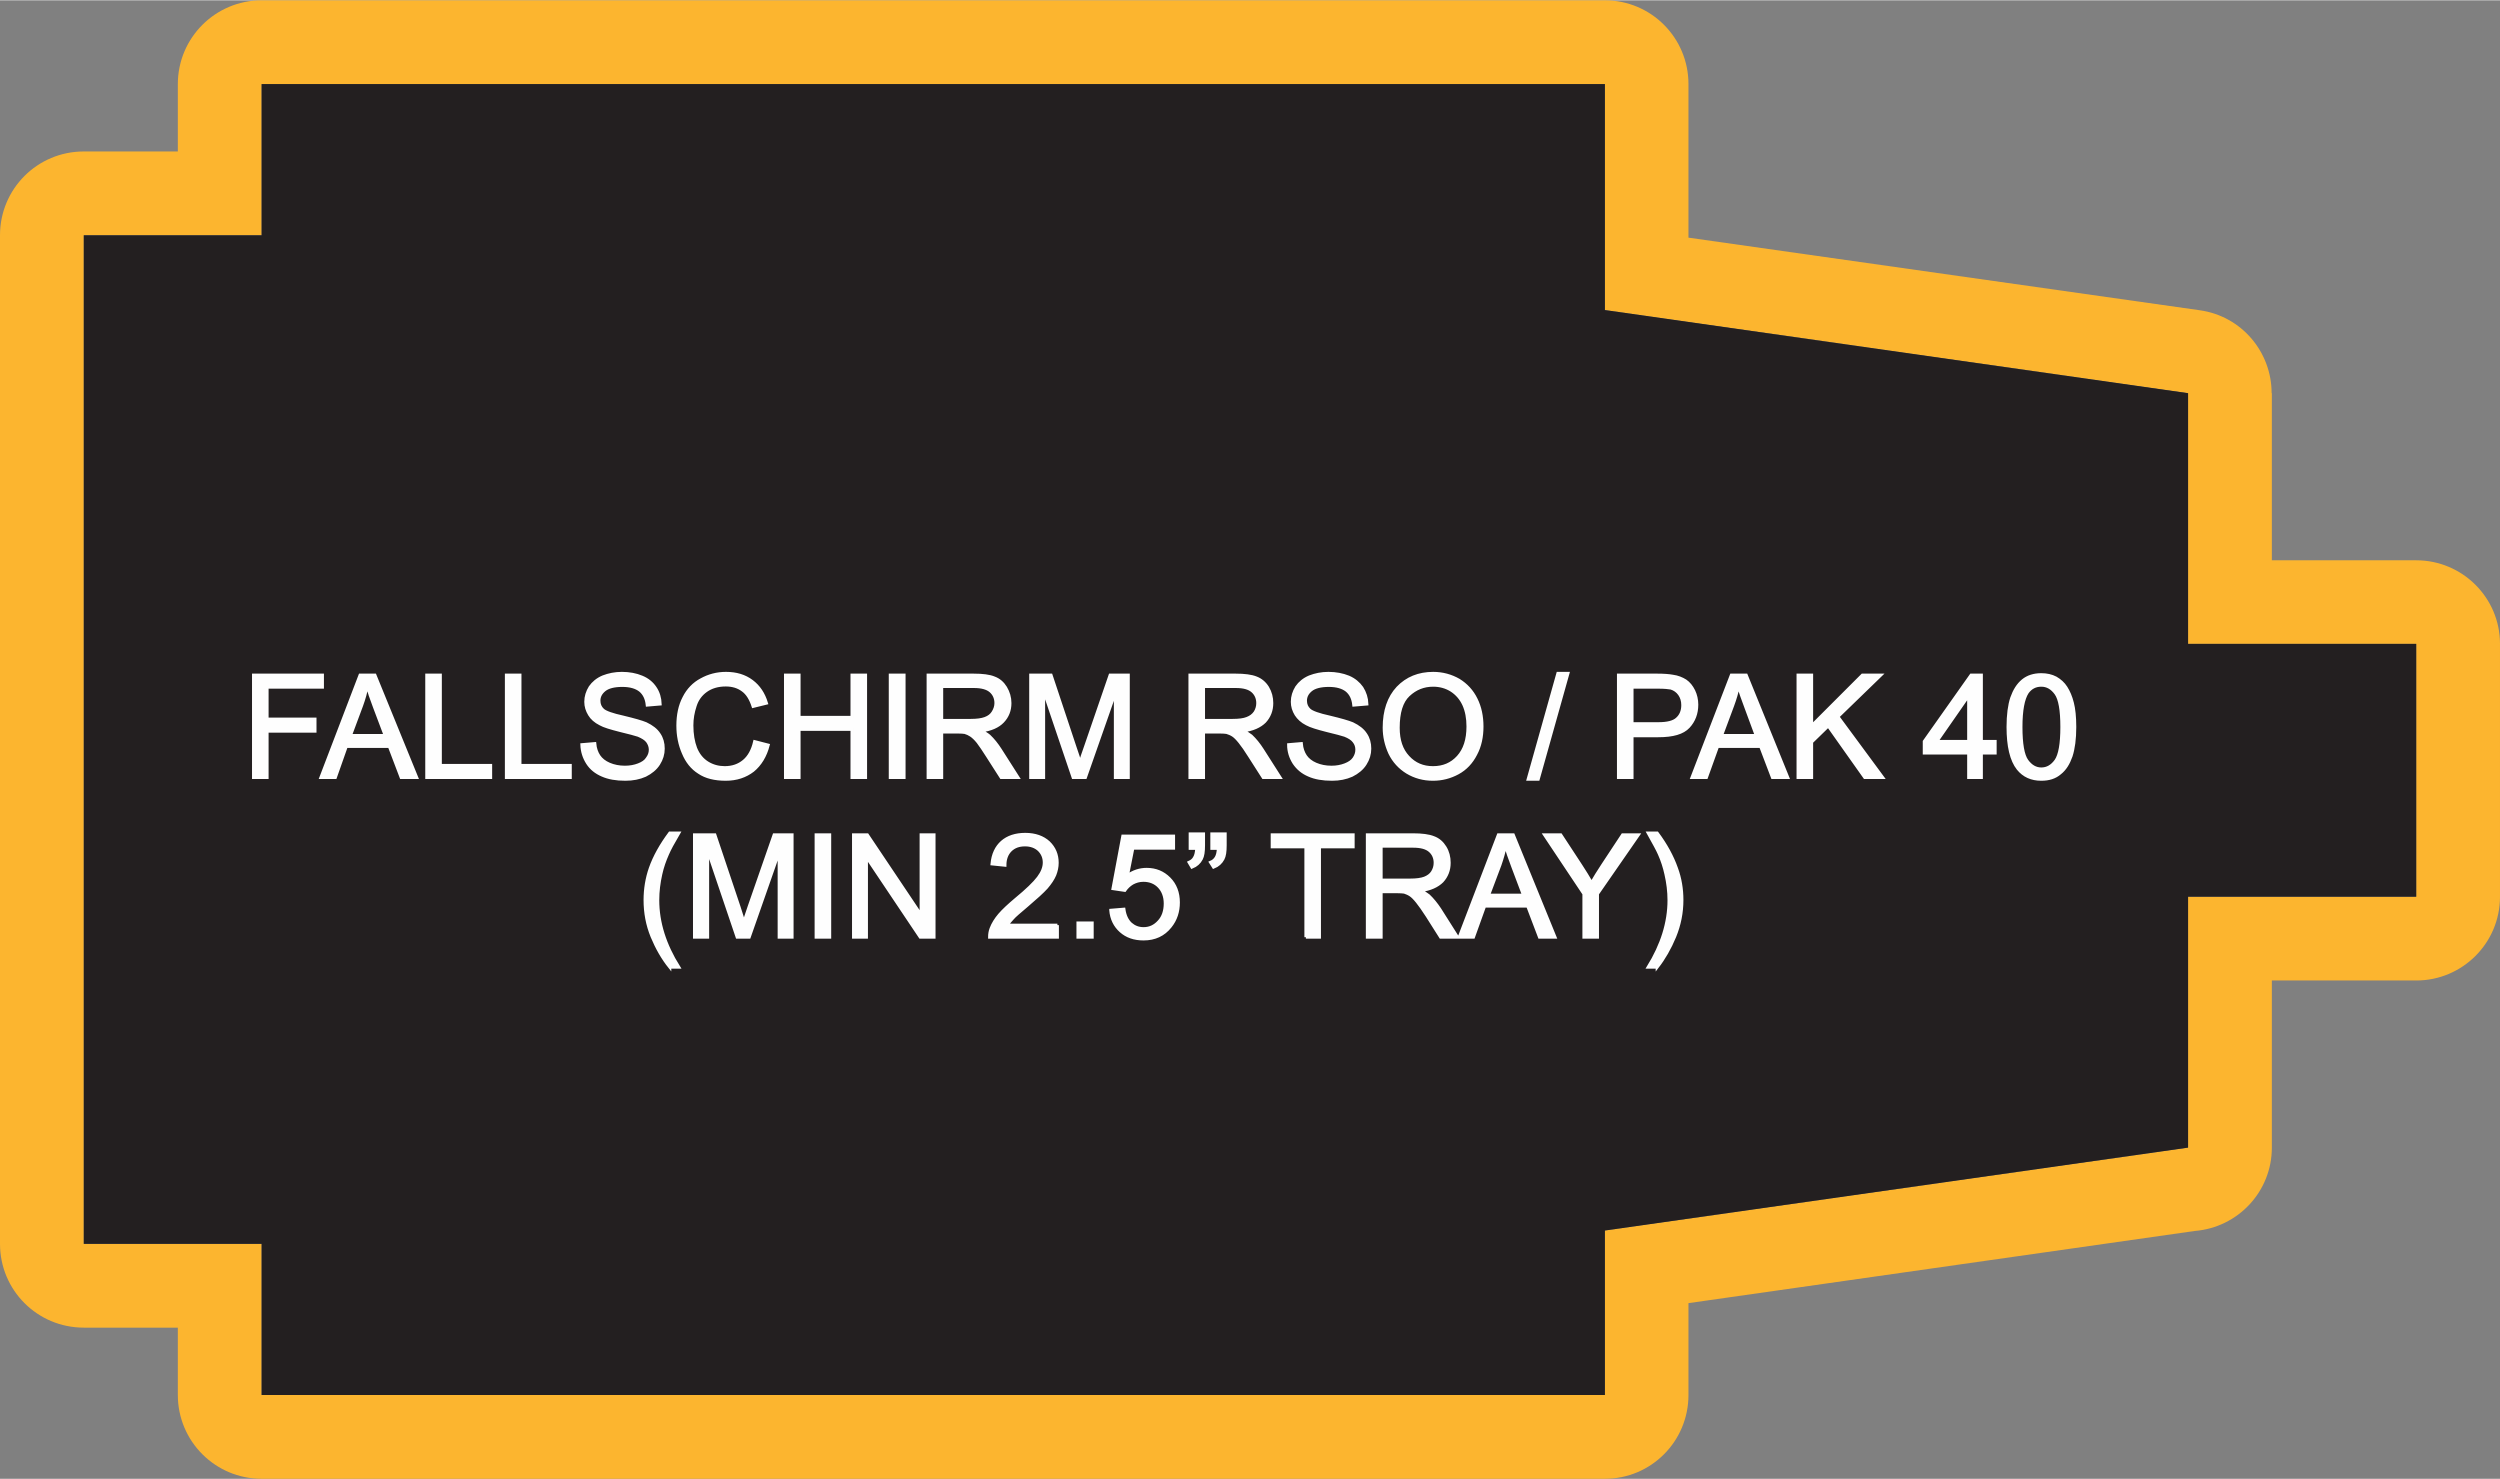
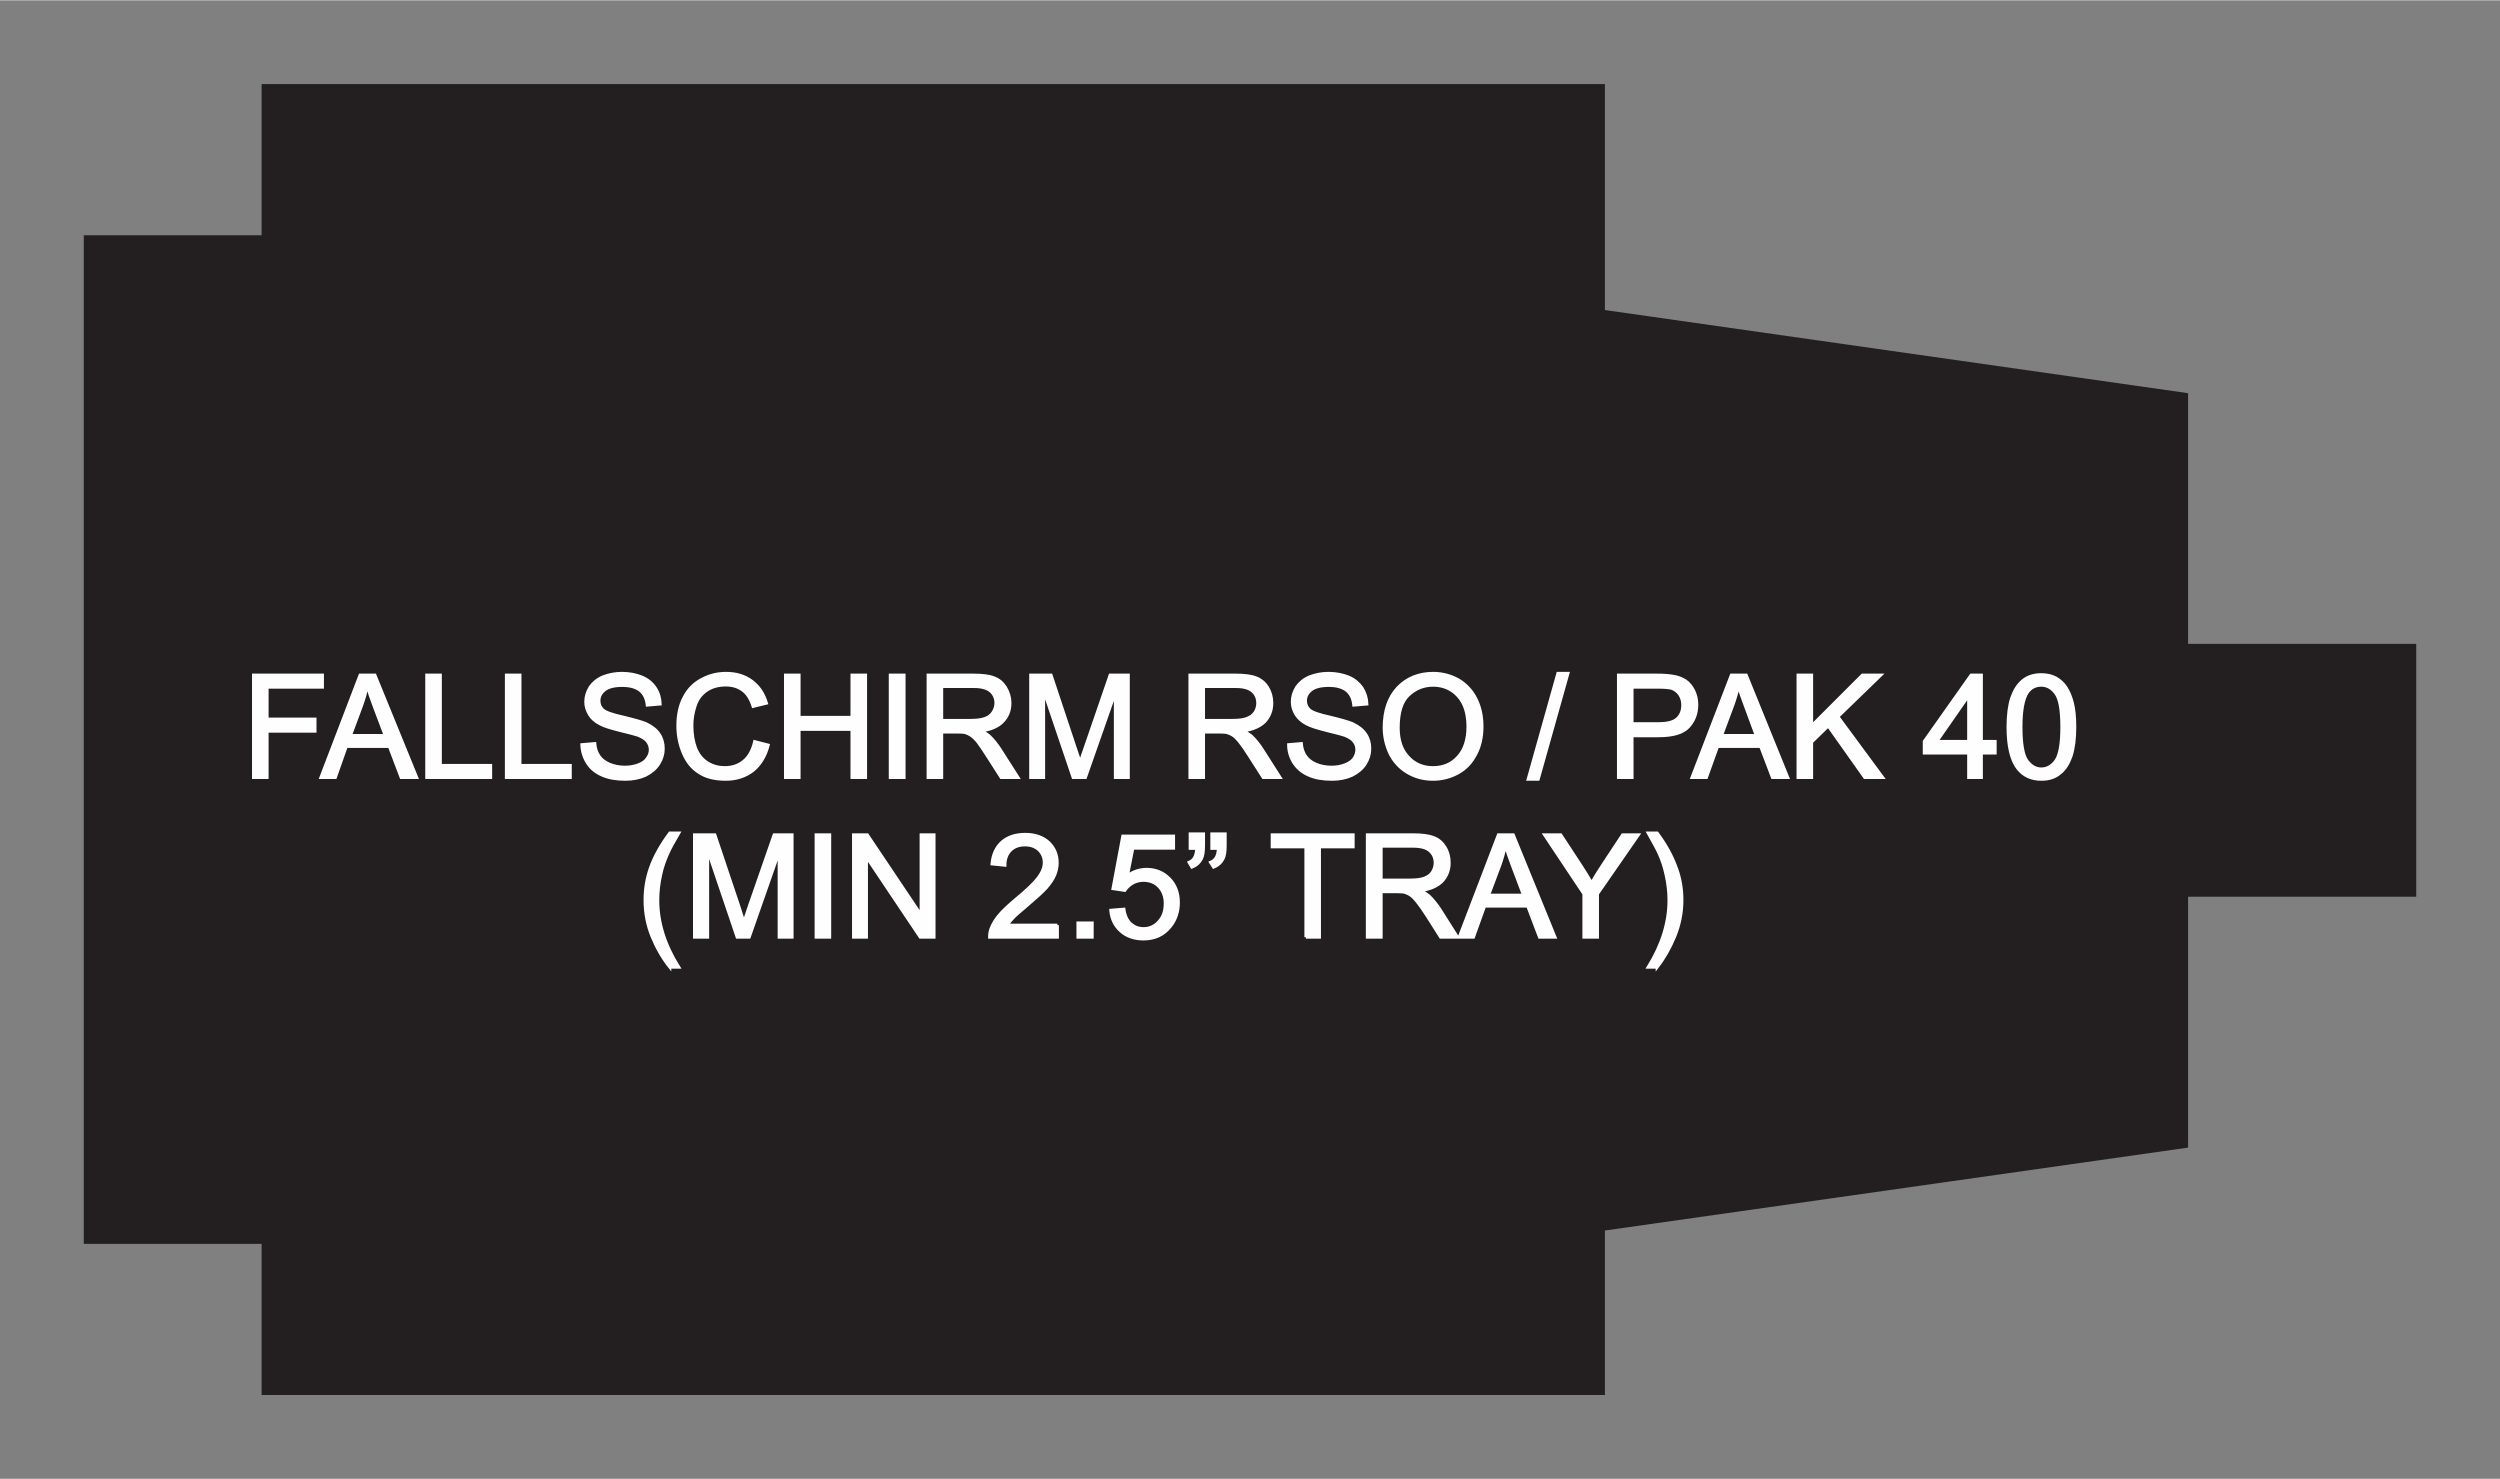
<svg xmlns="http://www.w3.org/2000/svg" xml:space="preserve" width="2.488in" height="1.472in" version="1.1" style="shape-rendering:geometricPrecision; text-rendering:geometricPrecision; image-rendering:optimizeQuality; fill-rule:evenodd; clip-rule:evenodd" viewBox="0 0 11429 6759">
  <rect x="0" y="0" width="11429" height="6759" fill="#808080" stroke="none" />
  <defs>
    <style type="text/css">
   
    .str0 {stroke:#FEFEFE;stroke-width:13.778}
    .fil0 {fill:#FCB52F}
    .fil1 {fill:#231F20}
    .fil2 {fill:#FEFEFE;fill-rule:nonzero}
   
  </style>
  </defs>
  <g id="Layer_x0020_1">
    <g id="_2325836929376">
      <g>
-         <path class="fil0" d="M813 6376l0 -308 -430 0c-212,0 -383,-171 -383,-383l0 -4611c0,-212 171,-383 383,-383l430 0 0 -308c0,-212 172,-383 383,-383l6141 0c211,0 382,171 382,383l0 702 2338 332c191,27 328,191 328,379l1 0 0 764 660 0c211,0 383,171 383,382l0 1156c0,212 -172,383 -383,383l-660 0 0 764c0,201 -155,365 -352,381l-2315 330 0 420c0,212 -171,383 -382,383l-6141 0c-211,0 -383,-171 -383,-383zm383 0l0 -691 -813 0 0 -4611 813 0 0 -691 6141 0 0 1033 2666 380 0 1146 1043 0 0 1156 -1043 0 0 1147 -2666 379 0 752 -6141 0z" />
        <polygon id="1" class="fil1" points="1196,6376 1196,5685 383,5685 383,1074 1196,1074 1196,383 7337,383 7337,1416 10003,1796 10003,2942 11046,2942 11046,4098 10003,4098 10003,5245 7337,5624 7337,6376 " />
      </g>
      <path class="fil2 str0" d="M1159 3553l0 -468 315 0 0 55 -253 0 0 146 219 0 0 55 -219 0 0 212 -62 0zm308 0l179 -468 68 0 191 468 -71 0 -54 -142 -197 0 -50 142 -66 0zm135 -192l159 0 -49 -130c-15,-39 -26,-72 -33,-97 -7,30 -15,60 -26,90l-51 137zm349 192l0 -468 62 0 0 413 230 0 0 55 -292 0zm364 0l0 -468 62 0 0 413 230 0 0 55 -292 0zm345 -150l59 -5c2,23 9,42 19,57 10,15 26,28 47,37 21,9 45,14 72,14 23,0 44,-4 62,-11 18,-7 32,-16 40,-29 9,-12 14,-25 14,-40 0,-14 -5,-27 -13,-38 -8,-11 -23,-20 -42,-28 -13,-4 -40,-12 -83,-22 -43,-11 -74,-20 -91,-30 -22,-11 -39,-26 -49,-43 -11,-18 -17,-37 -17,-58 0,-24 7,-46 20,-67 14,-20 33,-36 59,-47 26,-10 54,-16 86,-16 34,0 65,6 91,17 27,11 47,28 61,49 15,22 22,47 23,74l-59 5c-3,-30 -14,-52 -32,-67 -19,-15 -46,-23 -82,-23 -37,0 -65,7 -82,21 -17,14 -25,30 -25,49 0,17 6,31 18,42 12,11 43,22 93,33 50,12 85,22 104,30 27,13 47,28 60,48 13,19 19,41 19,66 0,25 -7,48 -21,70 -14,22 -35,39 -61,52 -27,12 -57,18 -91,18 -42,0 -77,-6 -106,-19 -28,-12 -51,-30 -67,-55 -16,-25 -25,-53 -26,-84zm790 -14l62 16c-13,50 -37,89 -70,116 -34,26 -75,40 -124,40 -50,0 -91,-10 -122,-31 -32,-20 -56,-50 -72,-89 -17,-39 -25,-81 -25,-125 0,-49 9,-92 28,-128 18,-36 45,-64 79,-82 34,-19 72,-29 113,-29 47,0 86,12 118,36 32,24 54,57 67,100l-61 15c-11,-34 -26,-59 -47,-74 -21,-16 -47,-24 -78,-24 -36,0 -66,9 -90,26 -24,17 -41,40 -50,69 -10,30 -15,59 -15,90 0,40 6,75 17,104 12,30 30,52 54,67 24,15 51,22 79,22 35,0 64,-10 88,-30 24,-20 40,-50 49,-89zm141 164l0 -468 62 0 0 193 242 0 0 -193 62 0 0 468 -62 0 0 -220 -242 0 0 220 -62 0zm479 0l0 -468 63 0 0 468 -63 0zm173 0l0 -468 207 0c42,0 74,4 95,13 22,8 39,23 52,44 13,22 20,45 20,71 0,33 -11,61 -33,84 -21,22 -54,37 -99,43 16,8 29,16 37,23 18,17 35,38 51,63l81 127 -77 0 -62 -97c-18,-29 -33,-50 -44,-65 -12,-15 -23,-25 -32,-31 -9,-6 -18,-10 -28,-13 -7,-1 -18,-2 -34,-2l-72 0 0 208 -62 0zm62 -261l133 0c28,0 50,-3 66,-9 16,-6 28,-15 36,-28 8,-13 13,-27 13,-42 0,-22 -8,-41 -24,-55 -16,-14 -42,-21 -76,-21l-148 0 0 155zm407 261l0 -468 93 0 110 331c11,31 18,54 23,70 5,-17 13,-42 25,-75l112 -326 83 0 0 468 -59 0 0 -391 -137 391 -56 0 -135 -399 0 399 -59 0zm728 0l0 -468 208 0c41,0 73,4 95,13 21,8 39,23 52,44 13,22 19,45 19,71 0,33 -11,61 -32,84 -22,22 -55,37 -100,43 17,8 29,16 38,23 18,17 35,38 51,63l81 127 -77 0 -62 -97c-18,-29 -33,-50 -45,-65 -12,-15 -22,-25 -31,-31 -9,-6 -19,-10 -29,-13 -6,-1 -18,-2 -34,-2l-72 0 0 208 -62 0zm62 -261l133 0c29,0 51,-3 66,-9 16,-6 28,-15 37,-28 8,-13 12,-27 12,-42 0,-22 -8,-41 -24,-55 -16,-14 -41,-21 -76,-21l-148 0 0 155zm389 111l58 -5c2,23 9,42 19,57 10,15 26,28 47,37 21,9 45,14 72,14 23,0 44,-4 62,-11 18,-7 32,-16 41,-29 8,-12 13,-25 13,-40 0,-14 -4,-27 -13,-38 -8,-11 -22,-20 -42,-28 -13,-4 -40,-12 -83,-22 -43,-11 -73,-20 -91,-30 -22,-11 -38,-26 -49,-43 -11,-18 -17,-37 -17,-58 0,-24 7,-46 20,-67 14,-20 33,-36 59,-47 26,-10 54,-16 86,-16 34,0 65,6 92,17 26,11 46,28 61,49 14,22 22,47 23,74l-60 5c-3,-30 -14,-52 -32,-67 -19,-15 -46,-23 -82,-23 -37,0 -65,7 -82,21 -17,14 -25,30 -25,49 0,17 6,31 18,42 12,11 43,22 93,33 50,12 85,22 104,30 27,13 47,28 60,48 13,19 19,41 19,66 0,25 -7,48 -21,70 -14,22 -35,39 -61,52 -27,12 -57,18 -90,18 -43,0 -78,-6 -107,-19 -28,-12 -50,-30 -67,-55 -16,-25 -25,-53 -25,-84zm437 -78c0,-77 21,-138 62,-182 42,-44 96,-66 162,-66 43,0 82,11 117,31 34,21 61,50 79,87 18,36 27,78 27,125 0,47 -9,90 -29,127 -19,37 -46,66 -81,85 -35,19 -73,29 -114,29 -44,0 -83,-11 -118,-32 -34,-21 -61,-50 -79,-87 -17,-37 -26,-76 -26,-117zm64 1c0,57 15,101 45,133 30,33 68,49 114,49 47,0 85,-16 115,-49 30,-33 45,-79 45,-139 0,-38 -6,-71 -19,-100 -13,-28 -32,-50 -57,-66 -24,-15 -52,-23 -83,-23 -44,0 -81,15 -113,45 -32,30 -47,80 -47,150zm594 235l136 -484 46 0 -136 484 -46 0zm413 -8l0 -468 177 0c31,0 55,2 71,5 23,3 42,11 58,21 16,11 28,26 38,46 9,19 14,40 14,63 0,40 -13,74 -38,101 -26,28 -71,41 -138,41l-120 0 0 191 -62 0zm62 -246l121 0c40,0 69,-7 85,-22 17,-15 26,-36 26,-63 0,-19 -5,-36 -15,-50 -10,-14 -23,-23 -39,-28 -11,-2 -30,-4 -58,-4l-120 0 0 167zm274 246l180 -468 68 0 190 468 -70 0 -54 -142 -197 0 -51 142 -66 0zm135 -192l159 0 -48 -130c-15,-39 -26,-72 -34,-97 -6,30 -15,60 -26,90l-51 137zm350 192l0 -468 62 0 0 232 232 -232 84 0 -196 190 205 278 -82 0 -167 -236 -76 74 0 162 -62 0zm780 0l0 -112 -203 0 0 -53 214 -303 47 0 0 303 63 0 0 53 -63 0 0 112 -58 0zm0 -165l0 -210 -146 210 146 0zm180 -66c0,-55 6,-100 17,-133 12,-34 28,-60 51,-79 22,-18 50,-27 84,-27 25,0 47,5 66,15 19,11 35,25 47,44 12,19 22,42 29,70 7,27 11,64 11,110 0,55 -6,99 -17,133 -12,34 -28,60 -51,78 -22,19 -50,28 -85,28 -45,0 -80,-16 -106,-48 -31,-39 -46,-103 -46,-191zm59 0c0,77 9,129 27,154 18,25 40,38 66,38 27,0 49,-13 67,-38 18,-26 27,-77 27,-154 0,-77 -9,-128 -27,-153 -18,-25 -40,-38 -67,-38 -27,0 -48,11 -64,33 -19,29 -29,82 -29,158zm-6177 1098c-32,-40 -59,-87 -81,-140 -22,-54 -32,-109 -32,-167 0,-50 8,-99 24,-145 19,-54 49,-107 89,-161l41 0c-26,44 -43,76 -51,95 -13,29 -24,60 -31,92 -9,40 -14,79 -14,120 0,102 32,204 96,306l-41 0zm113 -137l0 -468 93 0 111 331c10,31 17,54 22,69 5,-17 14,-42 25,-75l113 -325 82 0 0 468 -59 0 0 -391 -137 391 -55 0 -135 -399 0 399 -60 0zm556 0l0 -468 62 0 0 468 -62 0zm171 0l0 -468 63 0 246 367 0 -367 59 0 0 468 -63 0 -246 -367 0 367 -59 0zm932 -55l0 55 -310 0c0,-14 2,-27 7,-40 8,-21 21,-42 38,-62 18,-21 43,-44 75,-71 51,-42 85,-75 103,-99 18,-24 27,-47 27,-69 0,-23 -8,-42 -24,-58 -16,-15 -38,-23 -64,-23 -28,0 -50,8 -67,25 -16,16 -25,39 -25,68l-59 -6c4,-44 20,-77 46,-100 26,-23 62,-35 106,-35 45,0 81,13 107,37 26,25 39,56 39,93 0,19 -4,37 -11,55 -8,19 -21,38 -38,58 -18,20 -48,47 -89,82 -34,29 -57,48 -66,59 -10,10 -18,21 -25,31l230 0zm94 55l0 -65 65 0 0 65 -65 0zm150 -123l60 -5c4,30 15,52 31,67 16,14 35,22 59,22 28,0 51,-11 70,-32 19,-20 29,-48 29,-83 0,-32 -10,-58 -28,-77 -18,-19 -42,-29 -72,-29 -19,0 -35,5 -50,13 -15,9 -26,20 -35,33l-54 -8 45 -240 232 0 0 55 -186 0 -25 126c28,-20 57,-29 88,-29 41,0 75,14 103,42 28,28 42,65 42,109 0,42 -12,79 -37,110 -30,38 -71,57 -122,57 -43,0 -77,-12 -104,-36 -27,-24 -43,-56 -46,-95zm363 -283l0 -66 61 0 0 52c0,29 -3,49 -10,62 -9,17 -23,30 -43,38l-13 -22c11,-5 20,-12 25,-22 6,-10 9,-24 10,-42l-30 0zm99 0l0 -66 61 0 0 52c0,29 -3,49 -10,62 -9,17 -23,30 -43,38l-14 -22c12,-5 20,-12 26,-22 6,-10 9,-24 10,-42l-30 0zm430 406l0 -413 -154 0 0 -55 370 0 0 55 -154 0 0 413 -62 0zm281 0l0 -468 208 0c41,0 73,4 95,13 22,8 39,23 52,44 13,21 19,45 19,71 0,33 -11,61 -32,84 -22,22 -55,37 -99,43 16,8 28,16 37,23 18,17 35,38 51,62l81 128 -77 0 -62 -98c-18,-28 -33,-49 -45,-64 -12,-15 -22,-25 -31,-31 -9,-6 -19,-10 -28,-13 -7,-1 -19,-2 -35,-2l-71 0 0 208 -63 0zm63 -261l132 0c29,0 51,-3 67,-9 15,-6 28,-15 36,-28 8,-13 12,-27 12,-42 0,-22 -8,-41 -24,-55 -16,-14 -41,-21 -76,-21l-147 0 0 155zm357 261l179 -468 68 0 191 468 -71 0 -54 -142 -197 0 -51 142 -65 0zm134 -192l160 0 -49 -130c-15,-39 -26,-72 -34,-98 -6,31 -15,61 -25,90l-52 138zm436 192l0 -198 -180 -270 74 0 93 142c17,26 33,52 48,78 14,-24 31,-52 51,-82l91 -138 72 0 -187 270 0 198 -62 0zm335 137l-41 0c63,-102 95,-204 95,-306 0,-40 -5,-80 -14,-119 -7,-32 -17,-63 -30,-92 -8,-19 -26,-51 -51,-96l41 0c40,54 69,107 88,161 17,46 25,95 25,145 0,58 -11,113 -33,167 -22,53 -49,100 -80,140z" />
    </g>
  </g>
</svg>